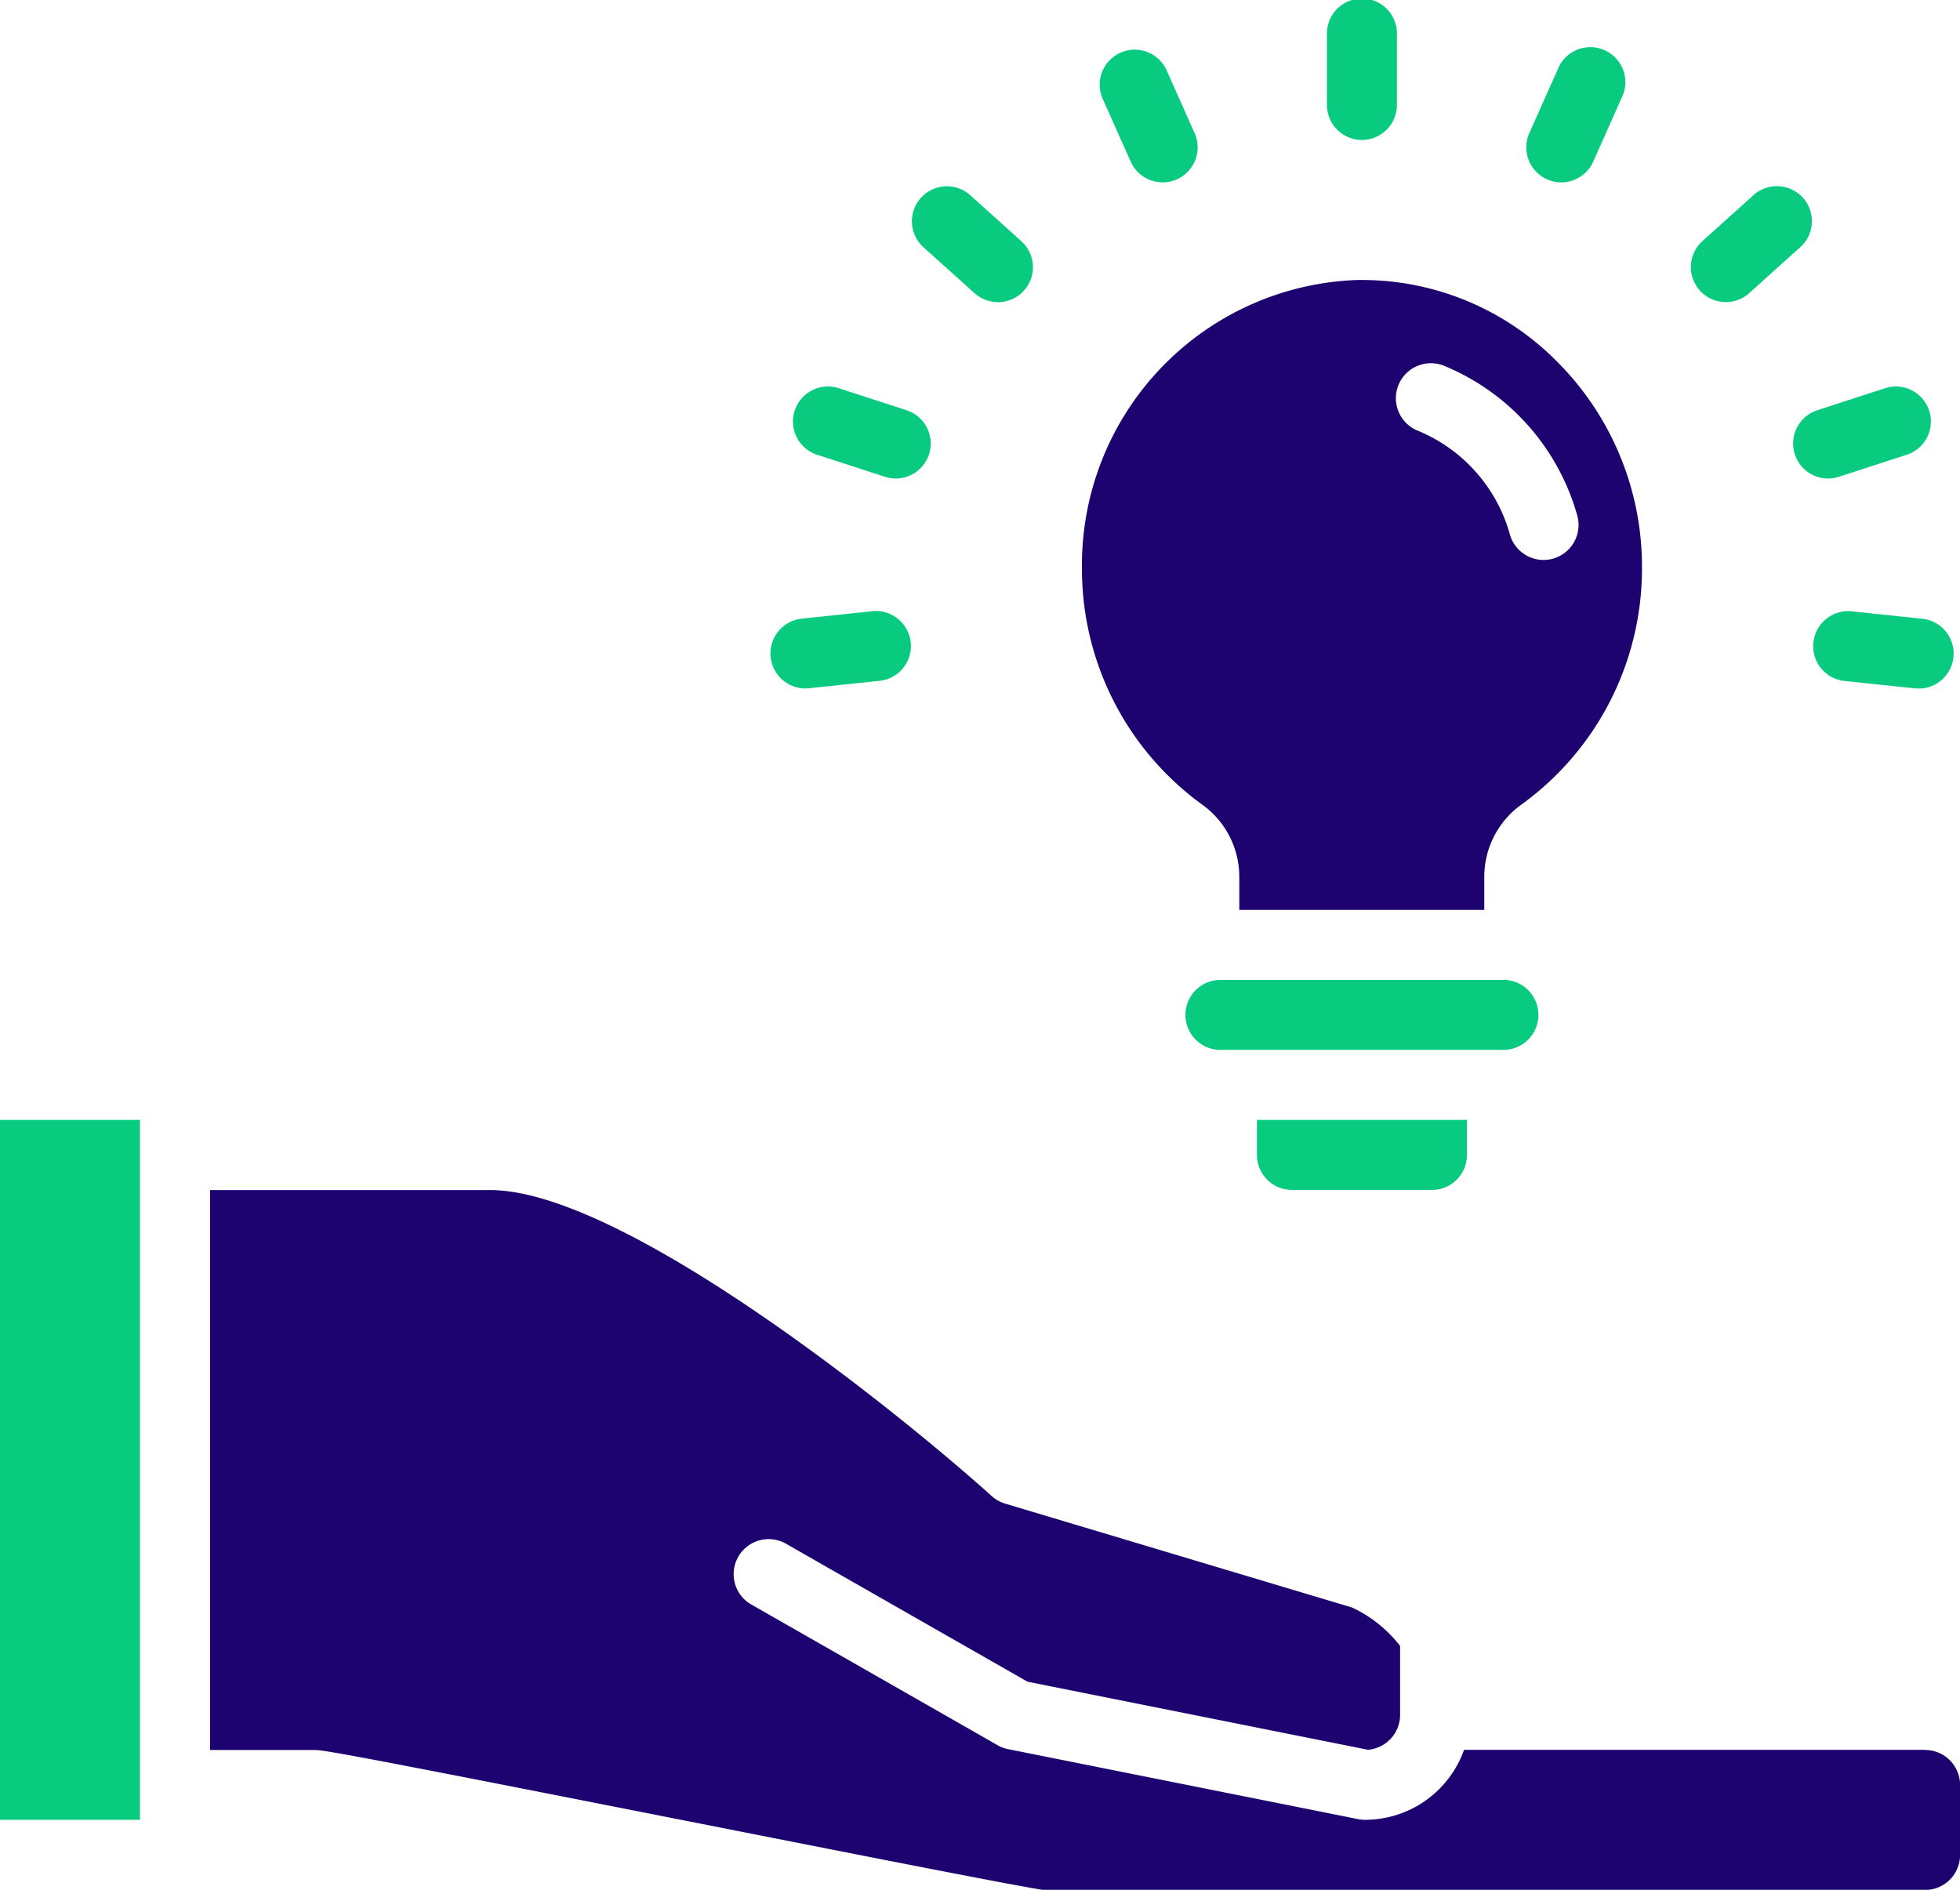
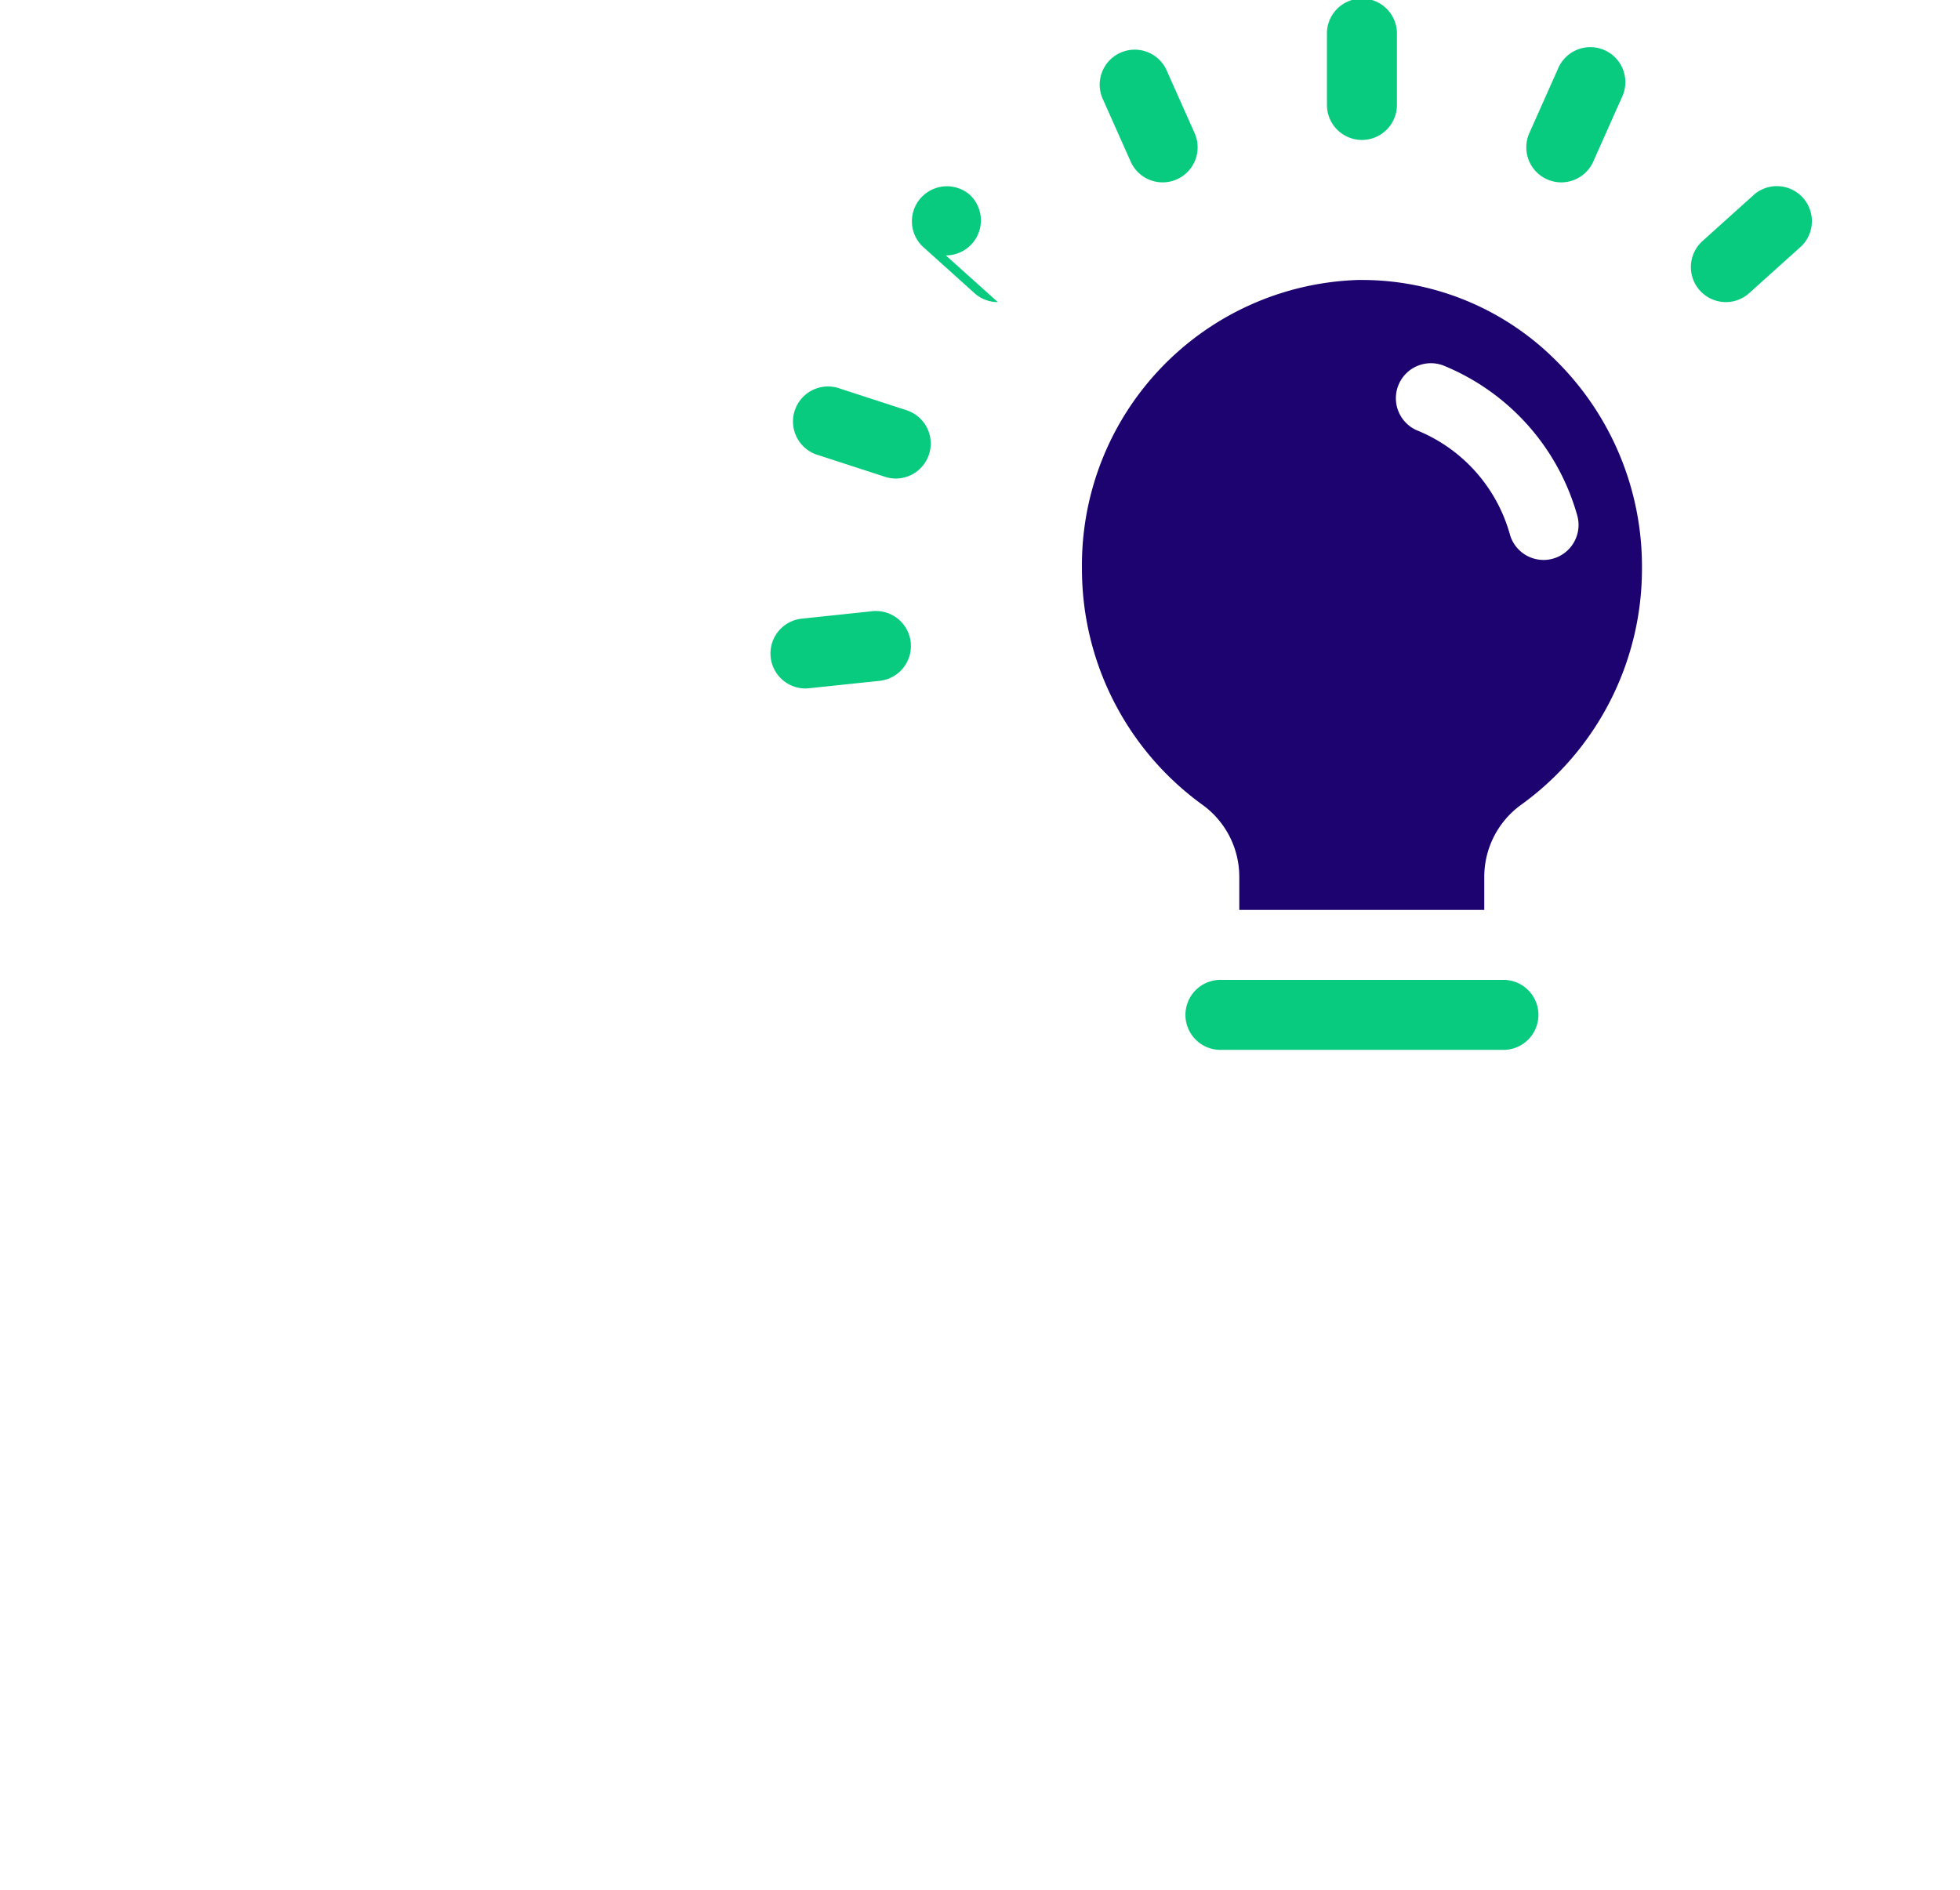
<svg xmlns="http://www.w3.org/2000/svg" id="opportunity" width="32.066" height="30.921" viewBox="0 0 32.066 30.921">
  <defs>
    <style>
      .cls-1 {
        fill: #09cb7f;
      }

      .cls-2 {
        fill: #1d0370;
      }
    </style>
  </defs>
-   <path id="Path_2786" data-name="Path 2786" class="cls-1" d="M319.3,296.573a.573.573,0,0,0,.573.573h2.29a.573.573,0,0,0,.573-.573V296H319.3Z" transform="translate(-298.736 -277.676)" />
  <path id="Path_2787" data-name="Path 2787" class="cls-2" d="M288.461,108.713a4.739,4.739,0,0,0-1.412-3.4A4.487,4.487,0,0,0,283.88,104h-.065a4.667,4.667,0,0,0-4.516,4.722,4.76,4.76,0,0,0,1.974,3.867,1.454,1.454,0,0,1,.6,1.185v.533h4.008v-.533a1.456,1.456,0,0,1,.6-1.185A4.76,4.76,0,0,0,288.461,108.713Zm-1.61-.132a.573.573,0,0,1-.551-.418,2.588,2.588,0,0,0-1.492-1.691.573.573,0,1,1,.434-1.06,3.742,3.742,0,0,1,2.16,2.441.573.573,0,0,1-.551.728Z" transform="translate(-261.598 -99.419)" />
-   <path id="Path_2788" data-name="Path 2788" class="cls-2" d="M108.058,321.162h-7.542a1.721,1.721,0,0,1-1.62,1.145.576.576,0,0,1-.112-.011l-5.726-1.145a.573.573,0,0,1-.172-.064l-4.008-2.29a.573.573,0,1,1,.568-.994l3.928,2.244,5.57,1.114a.573.573,0,0,0,.526-.571v-1.128a2.134,2.134,0,0,0-.787-.629l-5.676-1.7a.574.574,0,0,1-.218-.123c-1.548-1.393-6.04-5.007-8.207-5.007H80v9.162h1.718c.161,0,.891.136,6.058,1.156,2.583.51,5.505,1.087,5.862,1.134h14.42a.573.573,0,0,0,.573-.573v-1.145a.573.573,0,0,0-.573-.573Z" transform="translate(-76.564 -292.531)" />
-   <path id="Path_2789" data-name="Path 2789" class="cls-1" d="M32,296h2.29v11.452H32Z" transform="translate(-32 -277.676)" />
  <path id="Path_2790" data-name="Path 2790" class="cls-1" d="M308.453,264h-4.581a.573.573,0,1,0,0,1.145h4.581a.573.573,0,1,0,0-1.145Z" transform="translate(-283.881 -247.967)" />
  <path id="Path_2791" data-name="Path 2791" class="cls-1" d="M335.873,42.29a.573.573,0,0,1-.573-.573V40.573a.573.573,0,1,1,1.145,0v1.145A.573.573,0,0,1,335.873,42.29Z" transform="translate(-313.591 -40)" />
  <path id="Path_2792" data-name="Path 2792" class="cls-1" d="M284.273,53.256a.573.573,0,0,1-.523-.34l-.466-1.046a.573.573,0,0,1,1.046-.466l.466,1.046a.573.573,0,0,1-.522.806Z" transform="translate(-265.252 -50.272)" />
-   <path id="Path_2793" data-name="Path 2793" class="cls-1" d="M241.6,84.266a.57.57,0,0,1-.383-.147l-.851-.766a.573.573,0,0,1,.766-.851l.851.766a.573.573,0,0,1-.383,1Z" transform="translate(-225.275 -79.323)" />
+   <path id="Path_2793" data-name="Path 2793" class="cls-1" d="M241.6,84.266a.57.57,0,0,1-.383-.147l-.851-.766a.573.573,0,0,1,.766-.851a.573.573,0,0,1-.383,1Z" transform="translate(-225.275 -79.323)" />
  <path id="Path_2794" data-name="Path 2794" class="cls-1" d="M215.223,129.944a.571.571,0,0,1-.177-.028l-1.089-.354a.573.573,0,1,1,.354-1.089l1.089.354a.573.573,0,0,1-.177,1.117Z" transform="translate(-200.566 -122.114)" />
  <path id="Path_2795" data-name="Path 2795" class="cls-1" d="M208.565,180.972a.573.573,0,0,1-.059-1.142l1.139-.12a.573.573,0,1,1,.12,1.139l-1.139.12A.578.578,0,0,1,208.565,180.972Z" transform="translate(-195.395 -169.707)" />
-   <path id="Path_2796" data-name="Path 2796" class="cls-1" d="M448.4,180.971a.574.574,0,0,1-.061,0l-1.139-.12a.573.573,0,1,1,.12-1.139l1.139.12a.573.573,0,0,1-.059,1.142Z" transform="translate(-417.003 -169.707)" />
-   <path id="Path_2797" data-name="Path 2797" class="cls-1" d="M442.383,129.944a.573.573,0,0,1-.177-1.117l1.089-.354a.573.573,0,1,1,.354,1.089l-1.089.354A.571.571,0,0,1,442.383,129.944Z" transform="translate(-412.477 -122.114)" />
  <path id="Path_2798" data-name="Path 2798" class="cls-1" d="M419.1,84.263a.573.573,0,0,1-.383-1l.851-.766a.573.573,0,0,1,.766.851l-.851.766A.571.571,0,0,1,419.1,84.263Z" transform="translate(-390.863 -79.32)" />
  <path id="Path_2799" data-name="Path 2799" class="cls-1" d="M381.431,53.256a.573.573,0,0,1-.522-.806l.466-1.046a.573.573,0,1,1,1.046.466l-.466,1.046A.573.573,0,0,1,381.431,53.256Z" transform="translate(-355.889 -50.272)" />
</svg>